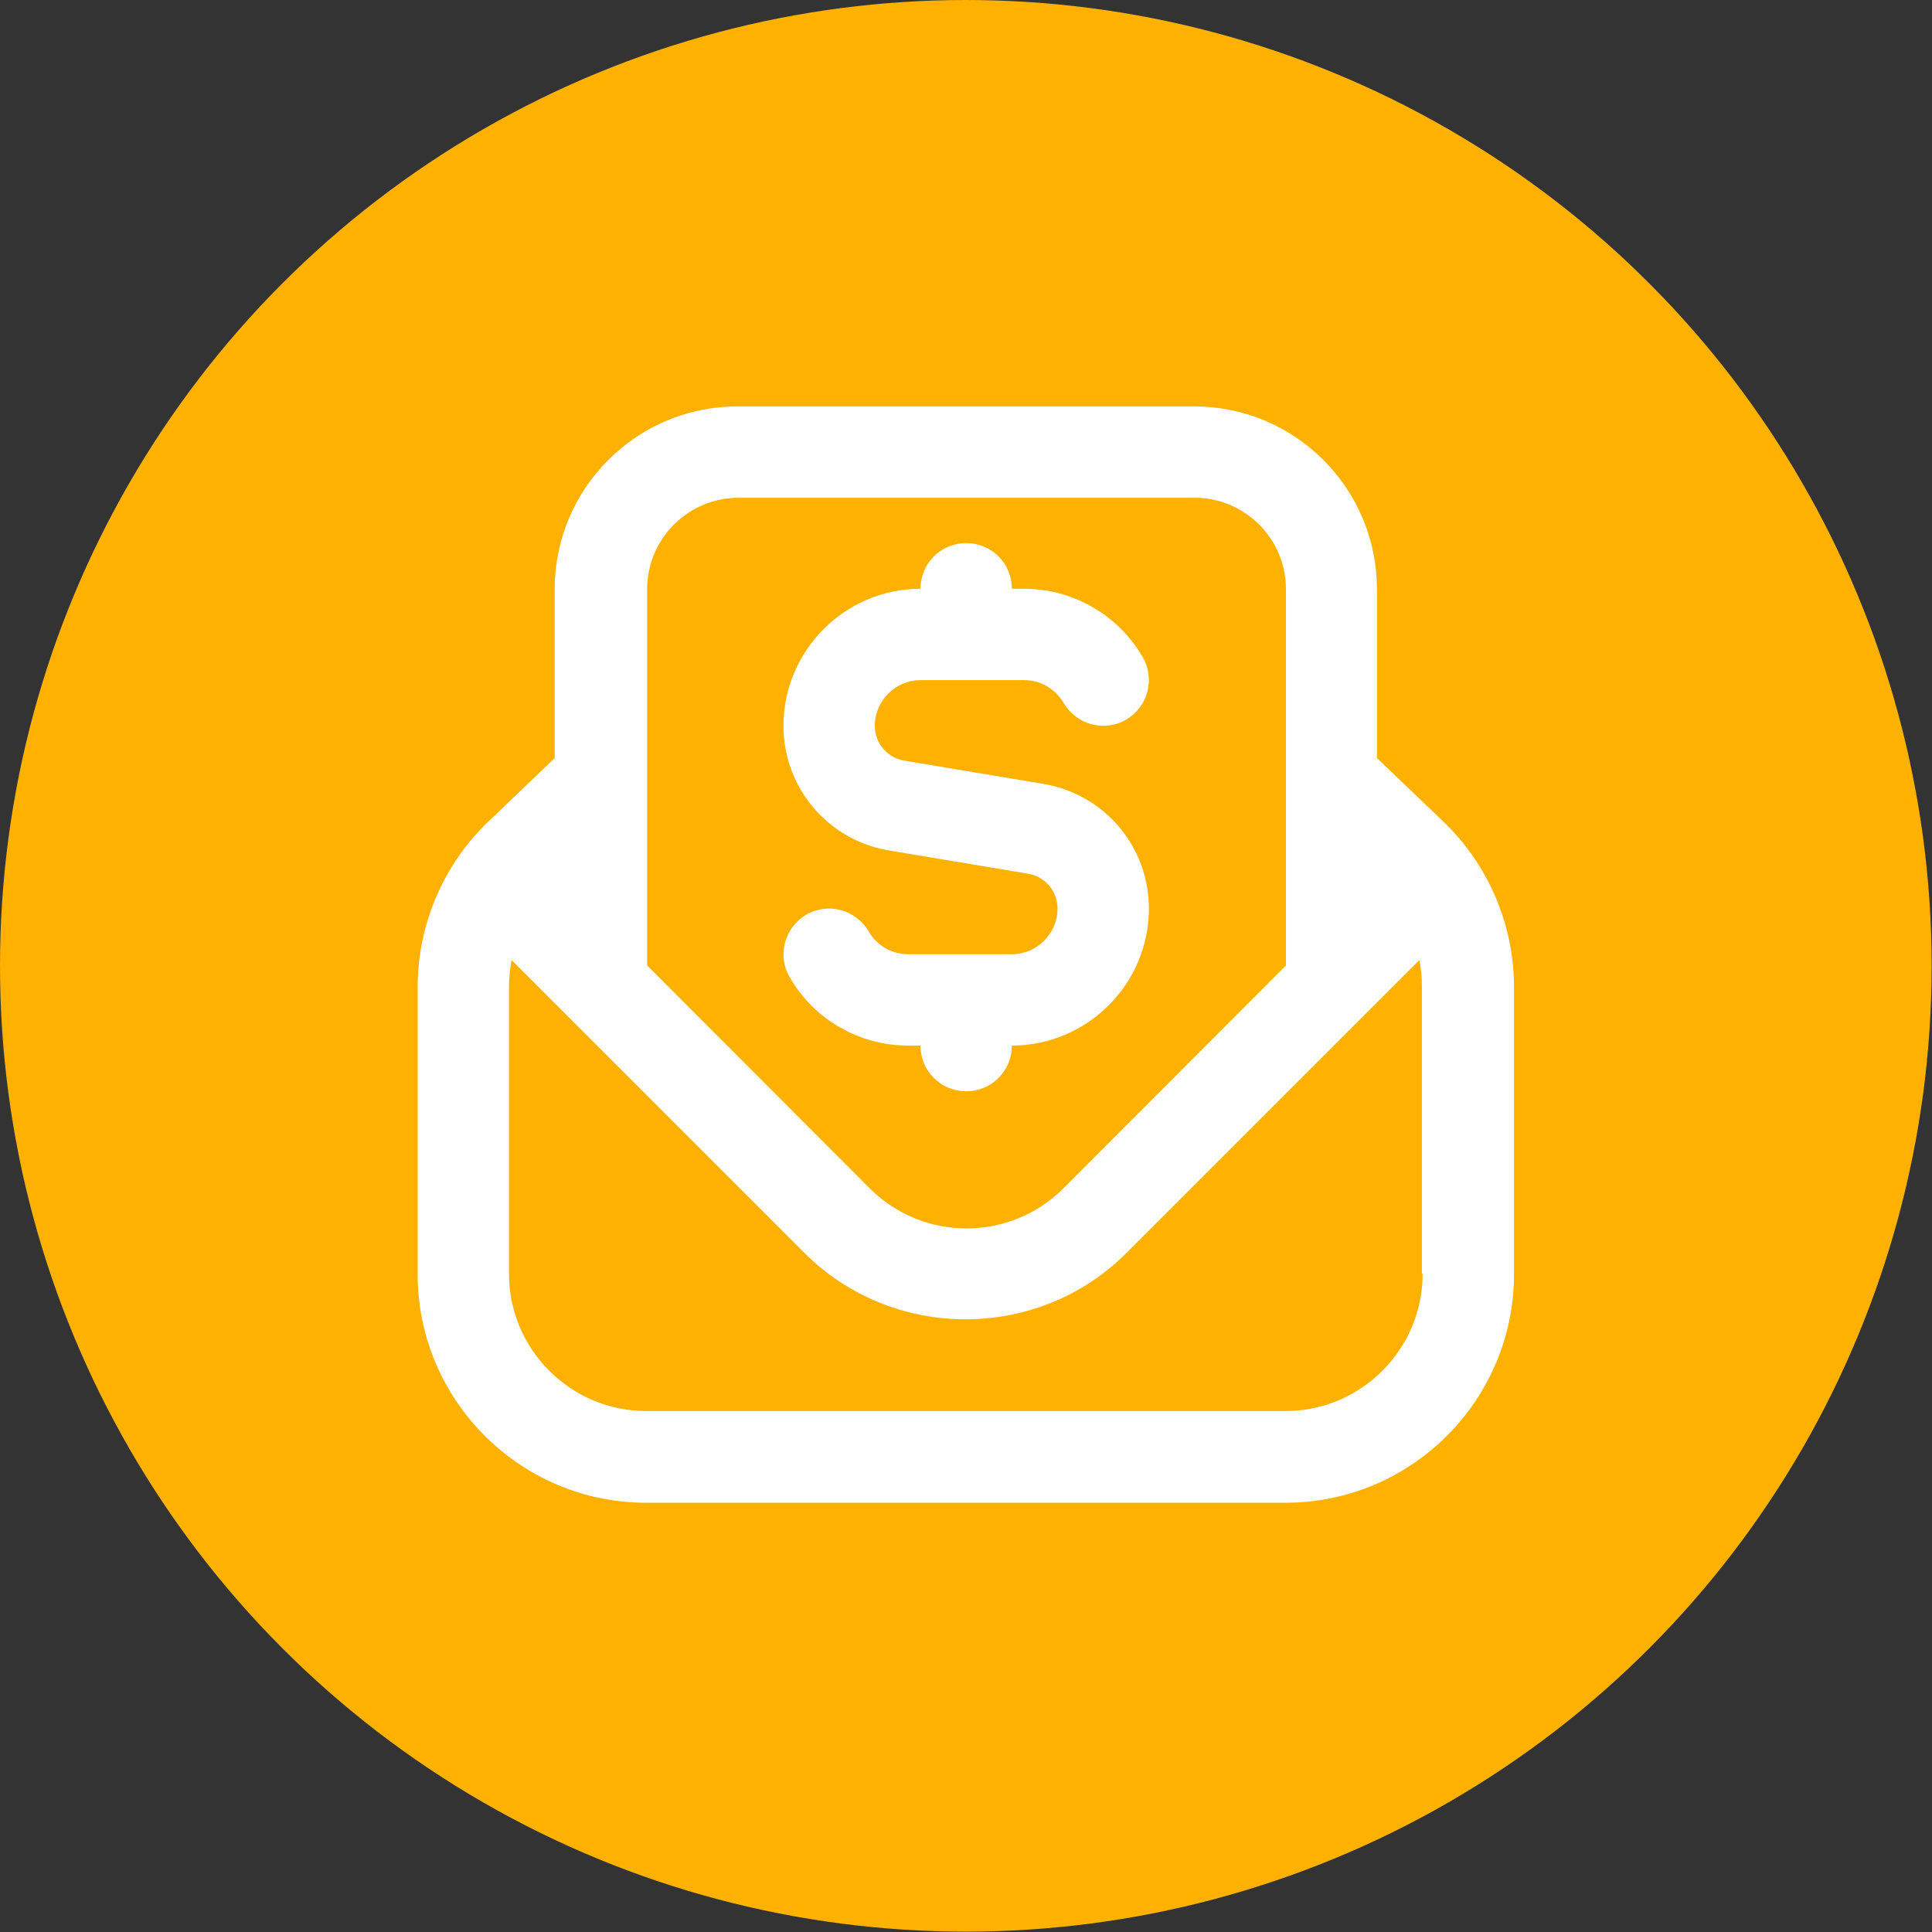
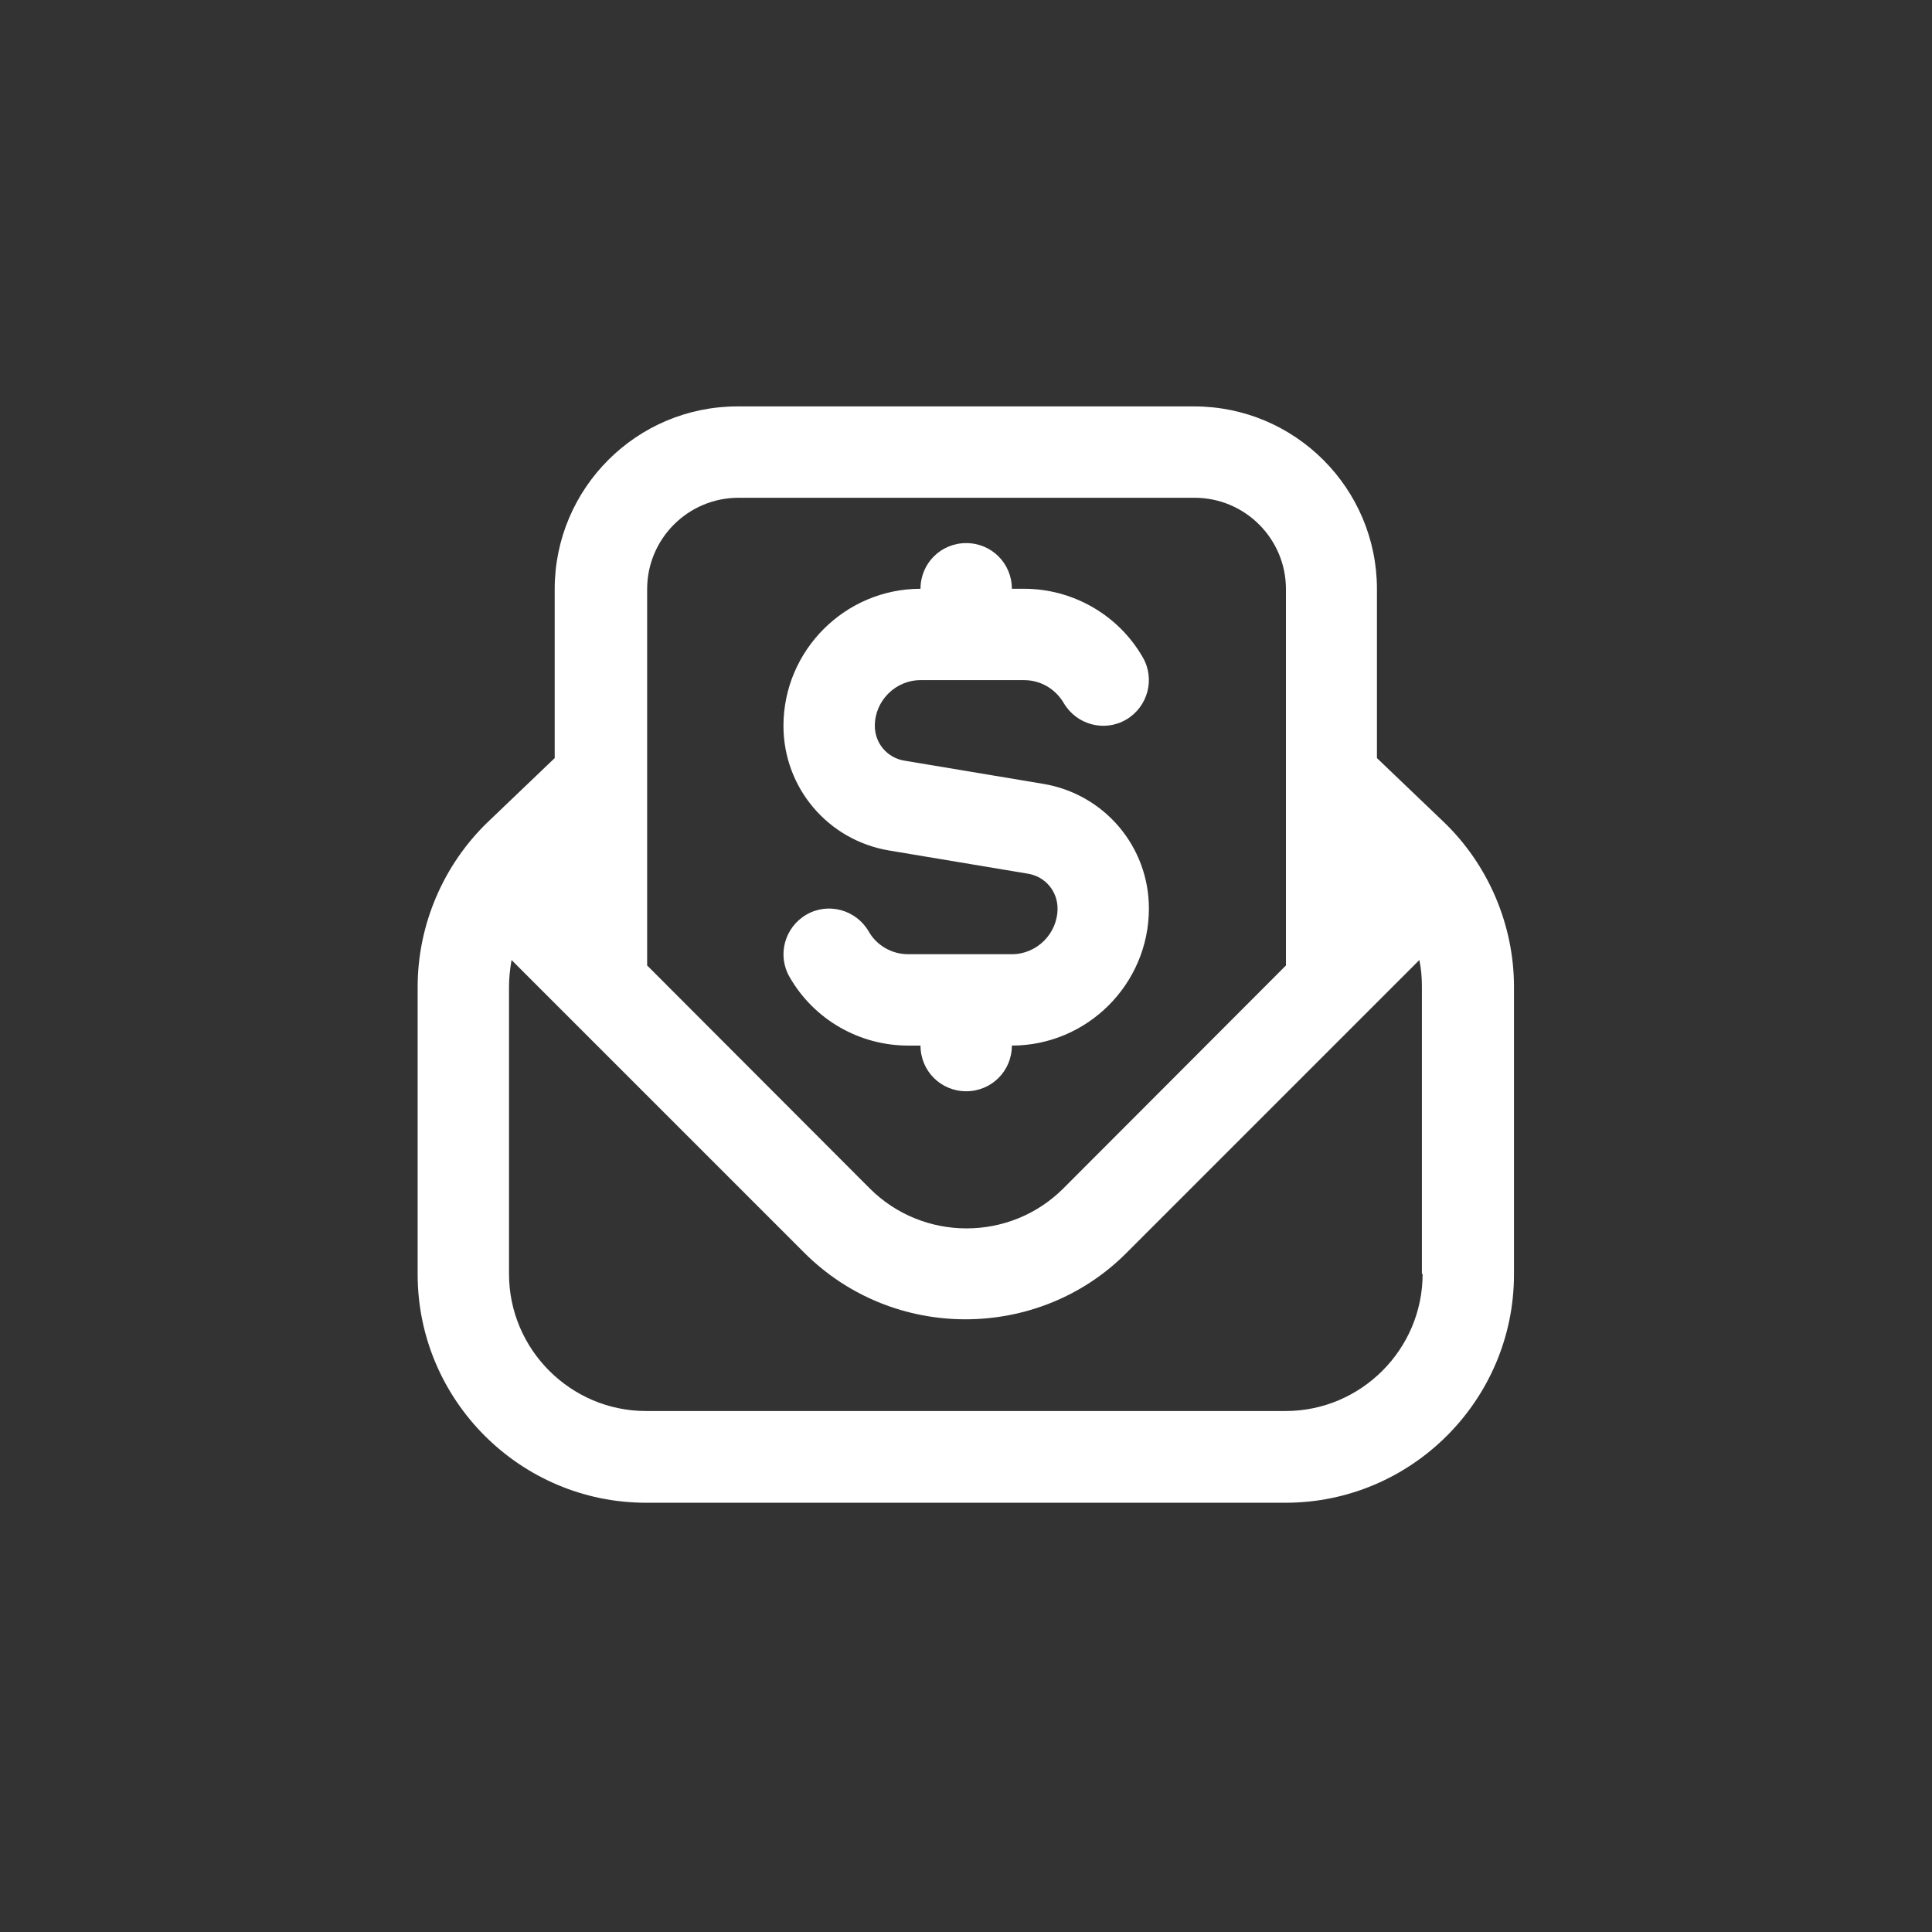
<svg xmlns="http://www.w3.org/2000/svg" id="Capa_2" data-name="Capa 2" viewBox="0 0 53.29 53.29">
  <rect x="0" y="0" width="53.29" height="53.29" fill="#333333" stroke="none" />
  <defs>
    <style>
      .cls-1 {
        fill: #ffb100;
      }

      .cls-2 {
        fill: #fff;
      }
    </style>
  </defs>
  <g id="txt">
-     <circle class="cls-1" cx="26.64" cy="26.64" r="26.64" />
    <path class="cls-2" d="M39.82,22.67l-1.84-1.76v-4.66c0-2.78-2.26-5.04-5.04-5.04h-12.6c-2.78,0-5.04,2.26-5.04,5.04v4.66l-1.84,1.76c-1.23,1.18-1.94,2.84-1.94,4.55v7.93c0,3.47,2.83,6.3,6.3,6.3h17.64c3.47,0,6.3-2.83,6.3-6.3v-7.93c0-1.71-.71-3.37-1.94-4.55ZM20.35,13.73h12.6c1.39,0,2.52,1.13,2.52,2.52v10.38l-6.14,6.15c-1.47,1.47-3.87,1.47-5.34,0l-6.14-6.15v-10.38c0-1.39,1.13-2.52,2.52-2.52h0ZM39.24,35.14c0,2.08-1.7,3.78-3.78,3.78h-17.64c-2.08,0-3.78-1.7-3.78-3.78v-7.93c0-.25.03-.49.07-.73l8.07,8.07c1.23,1.23,2.84,1.84,4.45,1.84s3.23-.61,4.45-1.84l8.07-8.07c.05.24.07.48.07.73v7.93h0ZM29.17,25.06c0-.48-.34-.88-.81-.96l-3.83-.64c-1.69-.28-2.92-1.73-2.92-3.44,0-2.08,1.7-3.78,3.78-3.78,0-.7.56-1.26,1.26-1.26s1.26.56,1.26,1.26h.34c1.34,0,2.6.72,3.27,1.89.35.6.14,1.37-.46,1.72-.6.35-1.37.14-1.72-.46-.23-.39-.64-.63-1.09-.63h-2.86c-.69,0-1.26.57-1.26,1.26,0,.48.34.88.81.96l3.83.64c1.69.28,2.92,1.73,2.92,3.44,0,2.08-1.7,3.78-3.78,3.78,0,.7-.56,1.26-1.26,1.26s-1.26-.56-1.26-1.26h-.34c-1.35,0-2.6-.72-3.27-1.89-.35-.6-.14-1.37.46-1.72.6-.35,1.37-.14,1.72.46.22.39.64.63,1.09.63h2.86c.69,0,1.26-.57,1.26-1.26h0Z" />
  </g>
</svg>